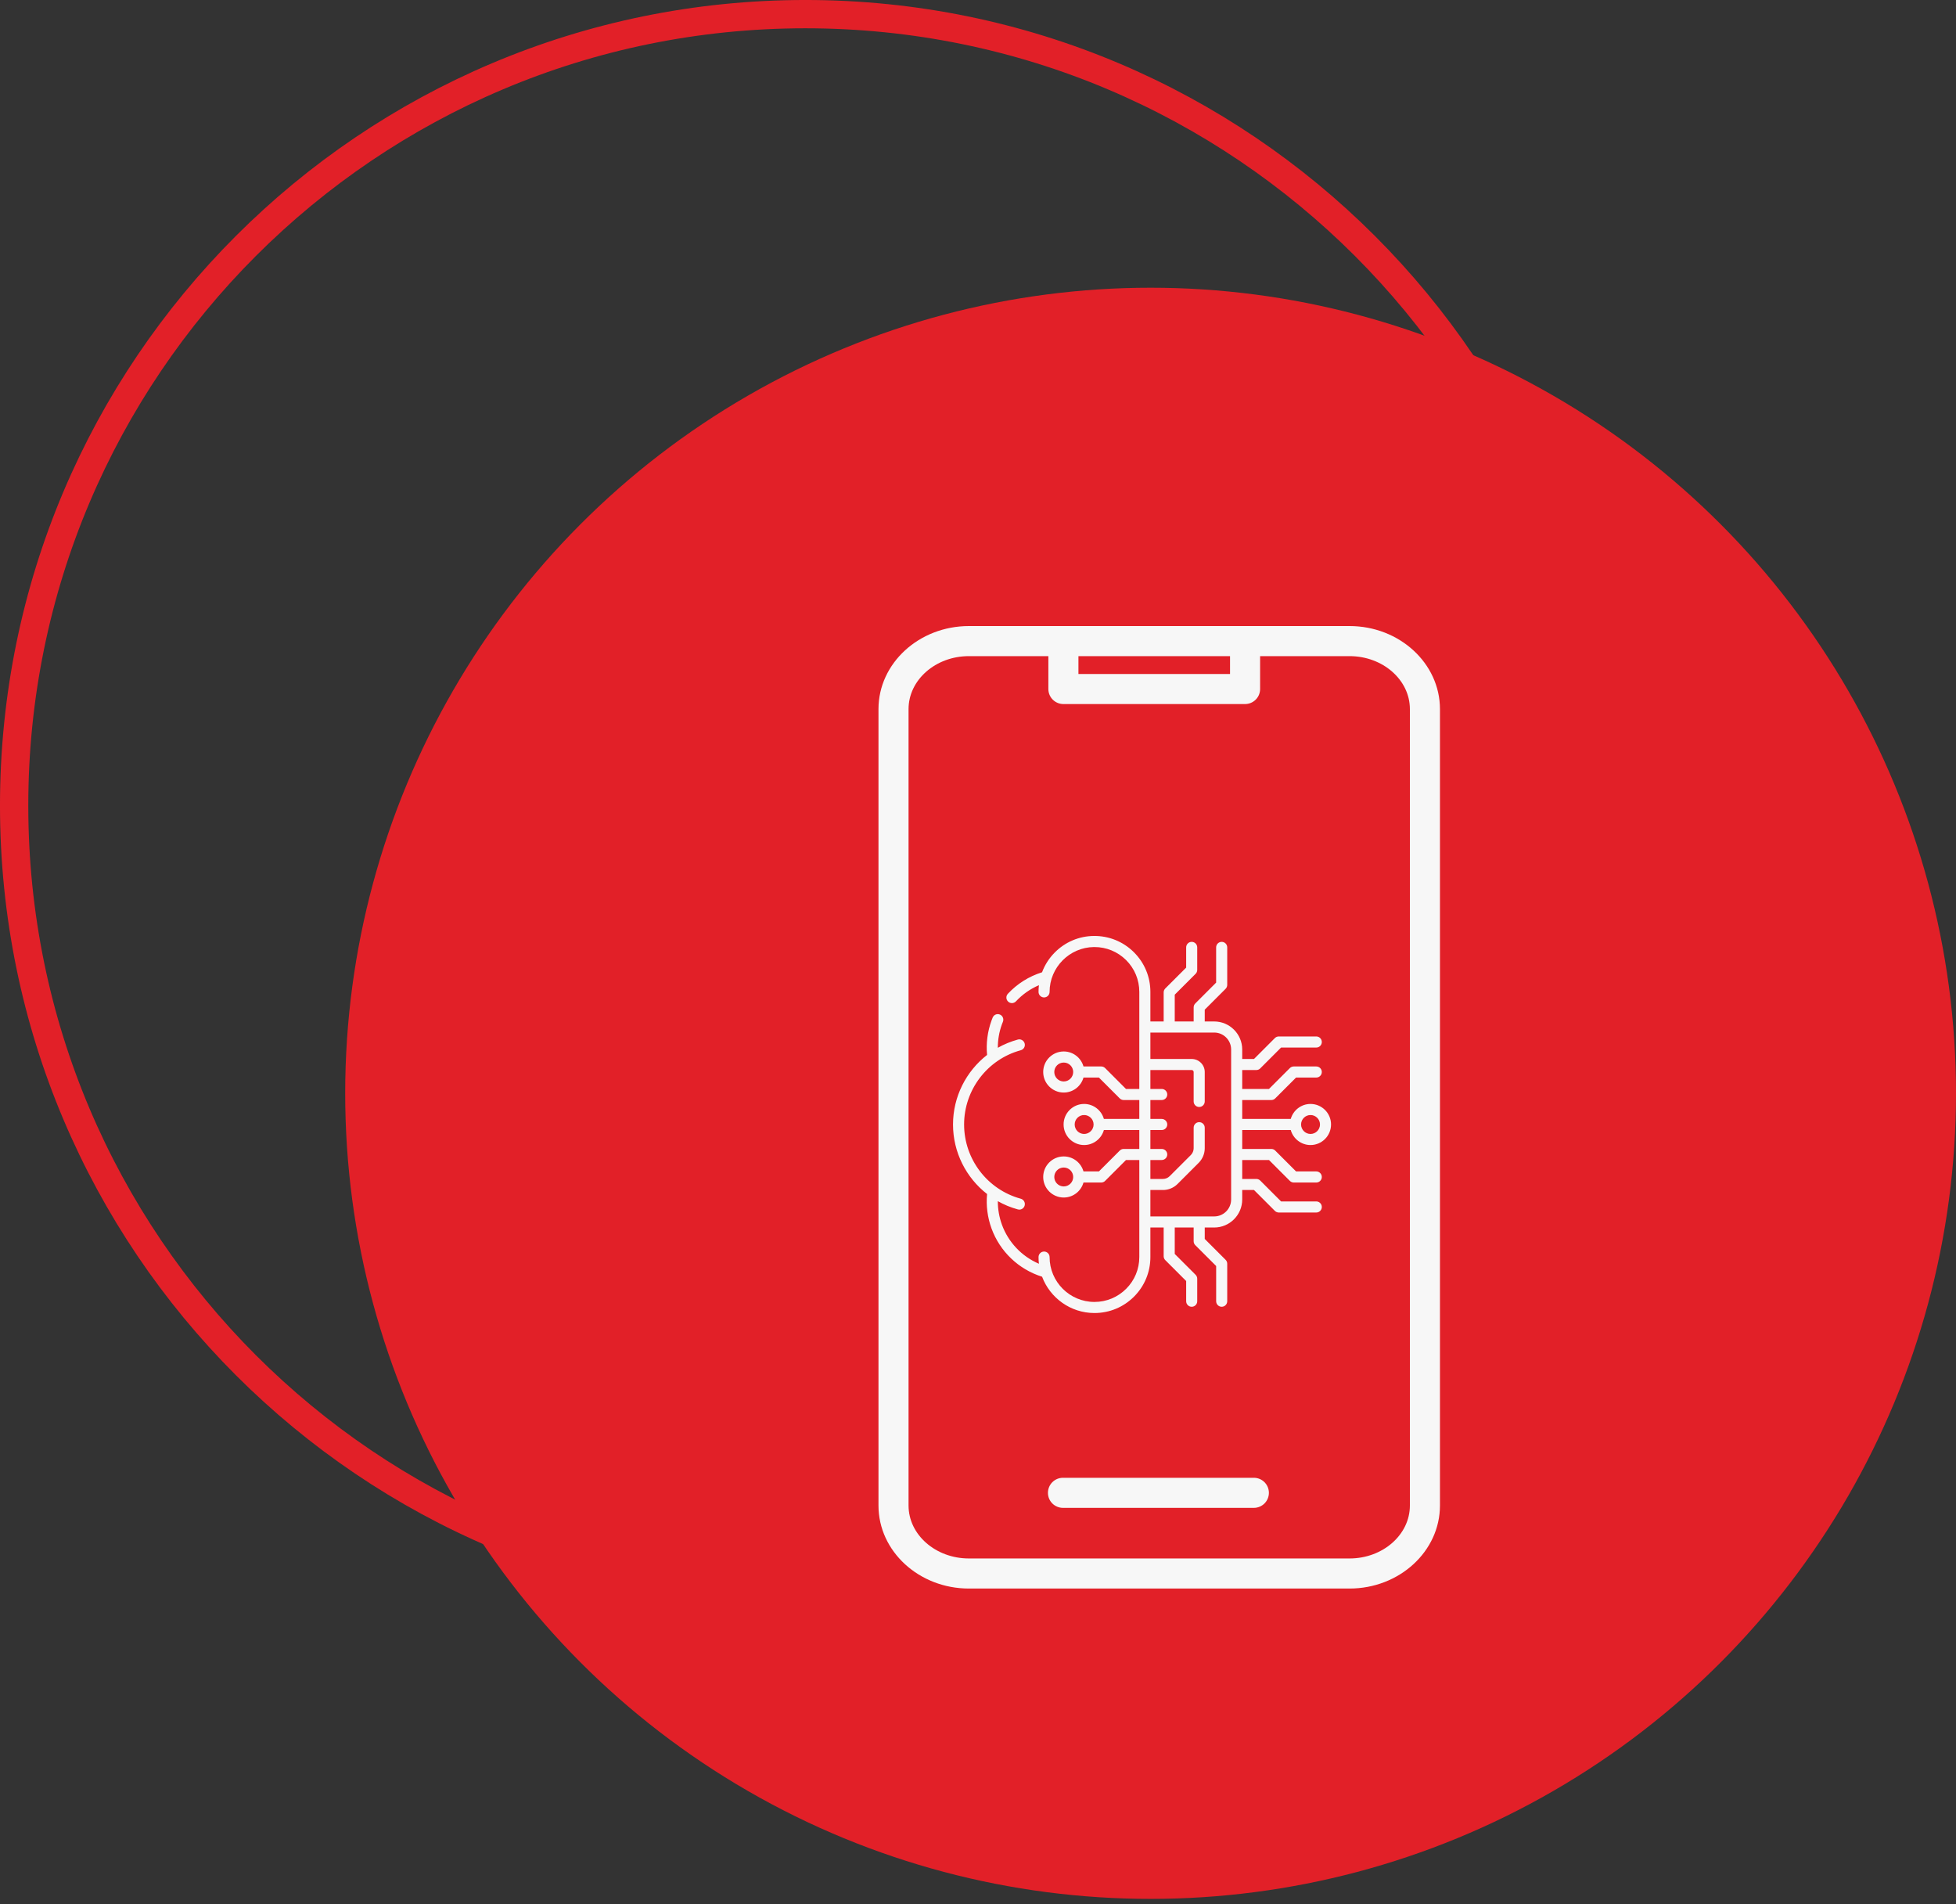
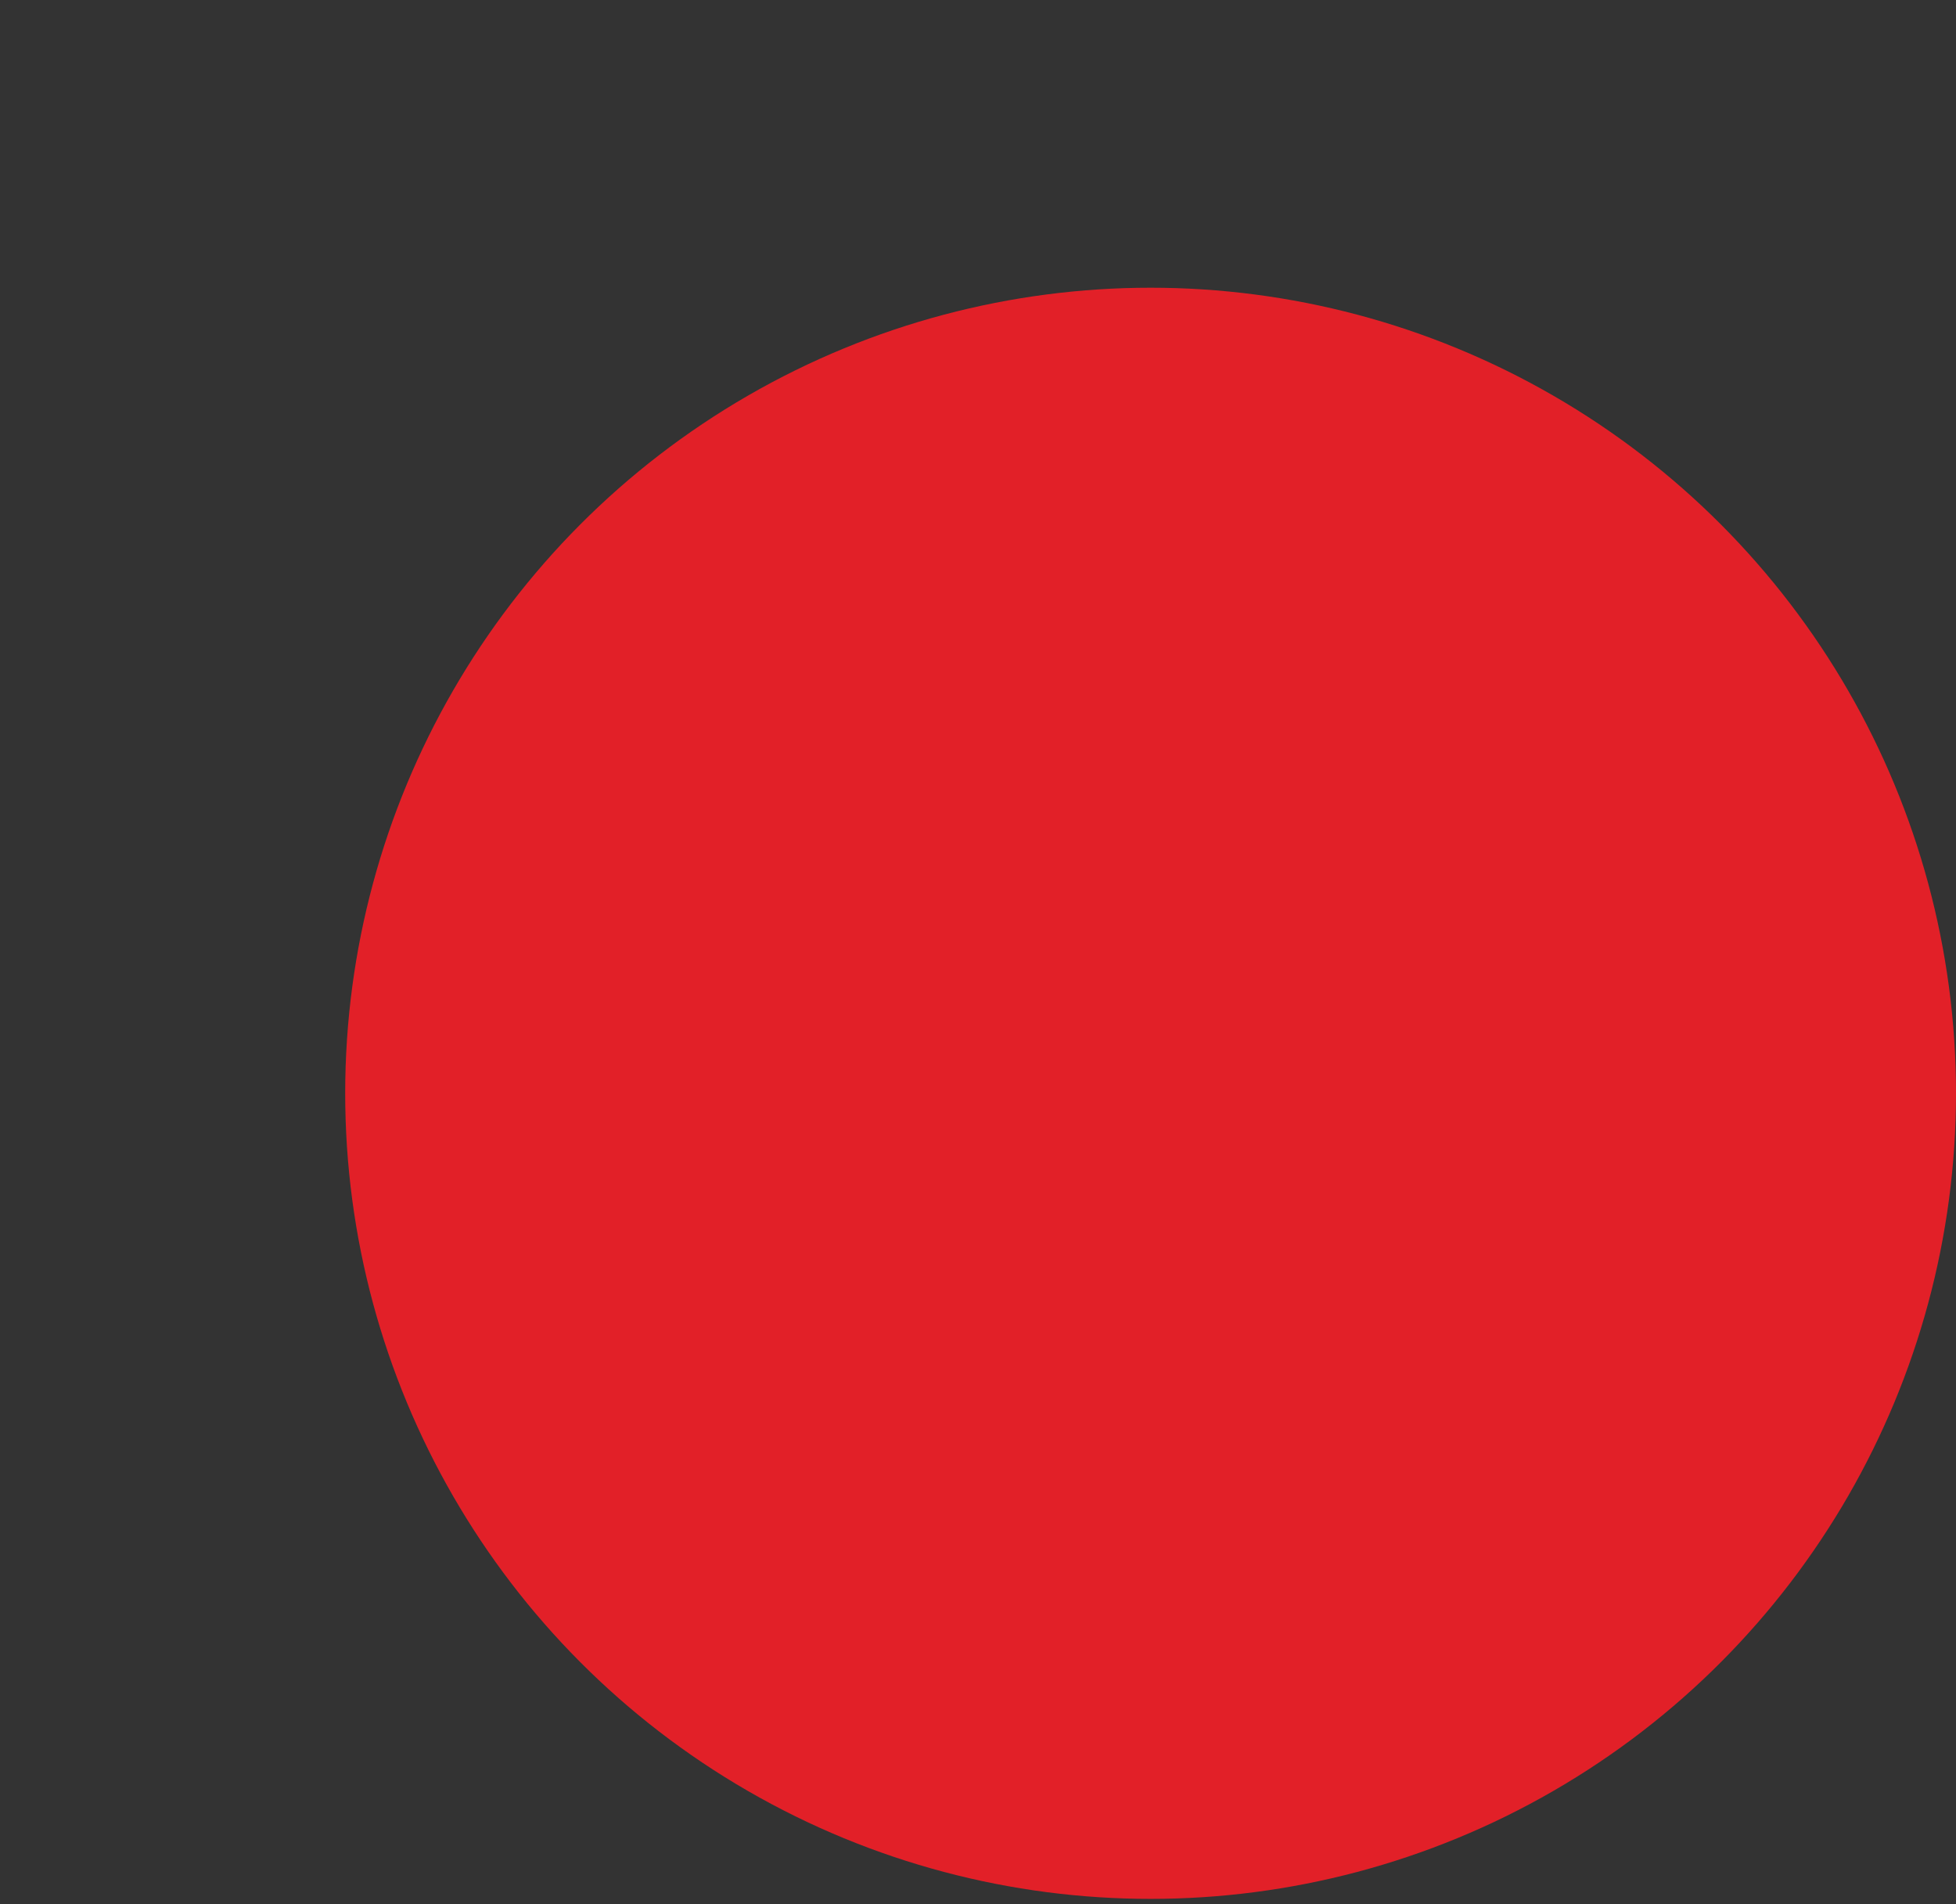
<svg xmlns="http://www.w3.org/2000/svg" width="75" height="73" viewBox="0 0 75 73" fill="none">
  <rect x="0" y="0" width="75" height="73" fill="#333333" stroke="none" />
-   <path d="M61.222 30.882C61.222 47.639 47.639 61.222 30.882 61.222C14.126 61.222 0.542 47.639 0.542 30.882C0.542 14.126 14.126 0.542 30.882 0.542C47.639 0.542 61.222 14.126 61.222 30.882Z" stroke="#E22028" stroke-width="1.085" />
  <ellipse cx="44.118" cy="41.912" rx="30.882" ry="30.882" fill="#E22028" />
  <g clip-path="url(#clip0_61_888)">
    <path d="M48.654 57.228C48.654 57.381 48.593 57.527 48.485 57.635C48.377 57.743 48.23 57.804 48.077 57.804H40.758C40.605 57.804 40.459 57.743 40.35 57.635C40.242 57.527 40.182 57.381 40.182 57.228C40.182 57.075 40.242 56.928 40.35 56.82C40.459 56.712 40.605 56.651 40.758 56.651H48.077C48.23 56.651 48.377 56.712 48.485 56.82C48.593 56.928 48.654 57.075 48.654 57.228ZM55.213 27.183V57.715C55.213 59.469 53.658 60.897 51.746 60.897H37.151C35.239 60.897 33.684 59.469 33.684 57.715V27.183C33.684 25.428 35.239 24 37.151 24H51.746C53.658 24 55.213 25.428 55.213 27.183ZM41.351 25.837H47.164V25.153H41.351V25.837ZM54.06 27.183C54.06 26.064 53.022 25.153 51.746 25.153H48.317V26.413C48.317 26.566 48.257 26.713 48.148 26.821C48.04 26.929 47.894 26.99 47.741 26.99H40.774C40.621 26.99 40.475 26.929 40.367 26.821C40.258 26.713 40.198 26.566 40.198 26.413V25.153H37.151C35.875 25.153 34.837 26.064 34.837 27.183V57.715C34.837 58.834 35.875 59.744 37.151 59.744H51.746C53.022 59.744 54.06 58.834 54.06 57.715V27.183Z" fill="#F7F7F7" />
    <g clip-path="url(#clip1_61_888)">
      <path d="M49.492 43.32C49.585 43.651 49.89 43.895 50.25 43.895C50.684 43.895 51.037 43.541 51.037 43.107C51.037 42.673 50.684 42.32 50.25 42.32C49.89 42.32 49.585 42.564 49.492 42.895H47.631V42.17H48.746C48.803 42.17 48.856 42.148 48.896 42.108L49.696 41.308H50.471C50.588 41.308 50.683 41.213 50.683 41.095C50.683 40.978 50.588 40.883 50.471 40.883H49.608C49.552 40.883 49.498 40.905 49.458 40.945L48.658 41.745H47.631V41.02H48.171C48.228 41.02 48.282 40.998 48.321 40.958L49.121 40.158H50.471C50.588 40.158 50.683 40.063 50.683 39.946C50.683 39.828 50.588 39.733 50.471 39.733H49.033C48.977 39.733 48.923 39.755 48.883 39.795L48.083 40.596H47.631V40.233C47.631 39.64 47.149 39.158 46.556 39.158H46.194V38.706L46.994 37.906C47.034 37.866 47.056 37.812 47.056 37.756V36.318C47.056 36.201 46.961 36.106 46.844 36.106C46.727 36.106 46.631 36.201 46.631 36.318V37.668L45.831 38.468C45.791 38.508 45.769 38.562 45.769 38.618V39.158H45.044V38.131L45.844 37.331C45.884 37.291 45.906 37.237 45.906 37.181V36.318C45.906 36.201 45.811 36.106 45.694 36.106C45.577 36.106 45.482 36.201 45.482 36.318V37.093L44.681 37.893C44.642 37.933 44.619 37.987 44.619 38.043V39.158H44.11V38.024C44.11 37.447 43.884 36.906 43.473 36.499C43.063 36.094 42.518 35.874 41.941 35.88C41.373 35.886 40.84 36.112 40.44 36.517C40.224 36.735 40.061 36.992 39.956 37.272C39.455 37.429 39.003 37.712 38.645 38.097C38.565 38.183 38.57 38.317 38.656 38.397C38.697 38.435 38.748 38.454 38.8 38.454C38.857 38.454 38.914 38.431 38.956 38.386C39.204 38.12 39.503 37.91 39.836 37.768C39.826 37.853 39.821 37.938 39.821 38.024C39.821 38.142 39.916 38.237 40.033 38.237C40.15 38.237 40.245 38.142 40.245 38.024C40.245 37.087 41.008 36.315 41.946 36.305C41.953 36.305 41.959 36.305 41.966 36.305C42.421 36.305 42.85 36.481 43.175 36.801C43.504 37.127 43.685 37.561 43.685 38.024V41.745H43.174L42.375 40.945C42.335 40.905 42.281 40.883 42.224 40.883H41.545C41.452 40.552 41.148 40.308 40.787 40.308C40.353 40.308 40 40.661 40 41.095C40 41.529 40.353 41.883 40.787 41.883C41.148 41.883 41.452 41.639 41.545 41.308H42.136L42.936 42.108C42.976 42.148 43.03 42.17 43.087 42.17H43.685V42.895H42.327C42.234 42.564 41.929 42.32 41.569 42.32C41.135 42.32 40.782 42.673 40.782 43.107C40.782 43.541 41.135 43.895 41.569 43.895C41.929 43.895 42.234 43.651 42.327 43.32H43.685V44.045H43.087C43.03 44.045 42.976 44.067 42.936 44.107L42.136 44.907H41.545C41.452 44.576 41.148 44.332 40.787 44.332C40.353 44.332 40 44.685 40 45.12C40 45.554 40.353 45.907 40.787 45.907C41.148 45.907 41.452 45.663 41.545 45.332H42.224C42.281 45.332 42.335 45.31 42.374 45.27L43.174 44.47H43.685V48.19C43.685 48.65 43.506 49.082 43.181 49.406C42.856 49.731 42.424 49.91 41.965 49.91C41.017 49.91 40.245 49.139 40.245 48.19C40.245 48.073 40.15 47.978 40.033 47.978C39.916 47.978 39.821 48.073 39.821 48.19C39.821 48.277 39.826 48.362 39.836 48.446C39.181 48.166 38.663 47.625 38.417 46.947C38.312 46.658 38.259 46.352 38.26 46.047C38.498 46.182 38.756 46.289 39.029 46.363C39.047 46.368 39.066 46.371 39.084 46.371C39.178 46.371 39.264 46.309 39.289 46.214C39.32 46.101 39.253 45.984 39.14 45.953C37.86 45.605 36.967 44.435 36.967 43.107C36.967 41.779 37.86 40.609 39.14 40.261C39.253 40.23 39.32 40.114 39.289 40.001C39.258 39.888 39.142 39.821 39.029 39.851C38.756 39.926 38.498 40.032 38.26 40.167C38.259 39.862 38.312 39.557 38.416 39.269C38.43 39.232 38.443 39.199 38.455 39.17C38.499 39.061 38.447 38.937 38.339 38.893C38.23 38.848 38.106 38.9 38.062 39.009C38.048 39.043 38.033 39.08 38.018 39.123C37.864 39.545 37.806 39.998 37.848 40.441C37.044 41.067 36.542 42.043 36.542 43.107C36.542 44.172 37.044 45.148 37.848 45.773C37.806 46.217 37.864 46.67 38.018 47.092C38.34 47.978 39.06 48.663 39.957 48.943C40.263 49.755 41.048 50.335 41.965 50.335C42.538 50.335 43.077 50.112 43.482 49.707C43.887 49.302 44.11 48.763 44.11 48.19V47.057H44.619V48.158C44.619 48.215 44.642 48.269 44.682 48.308L45.482 49.108V49.883C45.482 50 45.577 50.095 45.694 50.095C45.811 50.095 45.906 50 45.906 49.883V49.02C45.906 48.964 45.884 48.91 45.844 48.87L45.044 48.07V47.057H45.769V47.583C45.769 47.64 45.792 47.694 45.831 47.733L46.632 48.533V49.883C46.632 50 46.727 50.095 46.844 50.095C46.961 50.095 47.056 50 47.056 49.883V48.445C47.056 48.389 47.034 48.335 46.994 48.295L46.194 47.495V47.057H46.556C47.149 47.057 47.631 46.575 47.631 45.982V45.619H48.083L48.883 46.419C48.923 46.459 48.977 46.482 49.033 46.482H50.471C50.588 46.482 50.683 46.387 50.683 46.269C50.683 46.152 50.588 46.057 50.471 46.057H49.121L48.322 45.257C48.282 45.217 48.228 45.195 48.171 45.195H47.631V44.469H48.658L49.458 45.27C49.498 45.309 49.552 45.332 49.608 45.332H50.471C50.588 45.332 50.683 45.237 50.683 45.12C50.683 45.002 50.588 44.907 50.471 44.907H49.696L48.896 44.107C48.857 44.067 48.803 44.045 48.746 44.045H47.631V43.32H49.492ZM50.25 42.745C50.45 42.745 50.613 42.907 50.613 43.107C50.613 43.307 50.45 43.47 50.25 43.47C50.05 43.47 49.888 43.307 49.888 43.107C49.888 42.907 50.05 42.745 50.25 42.745ZM40.787 41.458C40.587 41.458 40.425 41.295 40.425 41.095C40.425 40.895 40.587 40.733 40.787 40.733C40.987 40.733 41.15 40.895 41.15 41.095C41.15 41.295 40.987 41.458 40.787 41.458ZM41.569 43.47C41.369 43.47 41.207 43.307 41.207 43.107C41.207 42.907 41.369 42.745 41.569 42.745C41.769 42.745 41.932 42.907 41.932 43.107C41.932 43.307 41.769 43.47 41.569 43.47ZM40.787 45.482C40.587 45.482 40.425 45.319 40.425 45.12C40.425 44.92 40.587 44.757 40.787 44.757C40.987 44.757 41.15 44.92 41.15 45.12C41.15 45.319 40.987 45.482 40.787 45.482ZM47.206 45.982C47.206 46.34 46.915 46.632 46.556 46.632H44.11V45.619H44.594C44.801 45.619 45.004 45.535 45.15 45.389L45.963 44.576C46.11 44.429 46.194 44.226 46.194 44.019V43.23C46.194 43.113 46.099 43.018 45.981 43.018C45.864 43.018 45.769 43.113 45.769 43.23V44.019C45.769 44.114 45.73 44.208 45.663 44.276L44.85 45.088C44.782 45.156 44.689 45.195 44.594 45.195H44.11V44.469H44.544C44.661 44.469 44.757 44.374 44.757 44.257C44.757 44.14 44.661 44.045 44.544 44.045H44.11V43.32H44.544C44.661 43.32 44.757 43.225 44.757 43.107C44.757 42.99 44.661 42.895 44.544 42.895H44.11V42.17H44.544C44.661 42.17 44.757 42.075 44.757 41.958C44.757 41.84 44.661 41.745 44.544 41.745H44.11V41.02H45.694C45.736 41.02 45.769 41.054 45.769 41.095V42.224C45.769 42.341 45.864 42.436 45.981 42.436C46.099 42.436 46.194 42.341 46.194 42.224V41.095C46.194 40.82 45.97 40.596 45.694 40.596H44.11V39.583H46.556C46.915 39.583 47.206 39.874 47.206 40.233V45.982Z" fill="#F7F7F7" />
    </g>
  </g>
  <defs>
    <clipPath id="clip0_61_888">
-       <rect width="36.897" height="36.897" fill="white" transform="translate(26 24)" />
-     </clipPath>
+       </clipPath>
    <clipPath id="clip1_61_888">
-       <rect width="14.495" height="14.495" fill="white" transform="translate(36.542 35.86)" />
-     </clipPath>
+       </clipPath>
  </defs>
</svg>